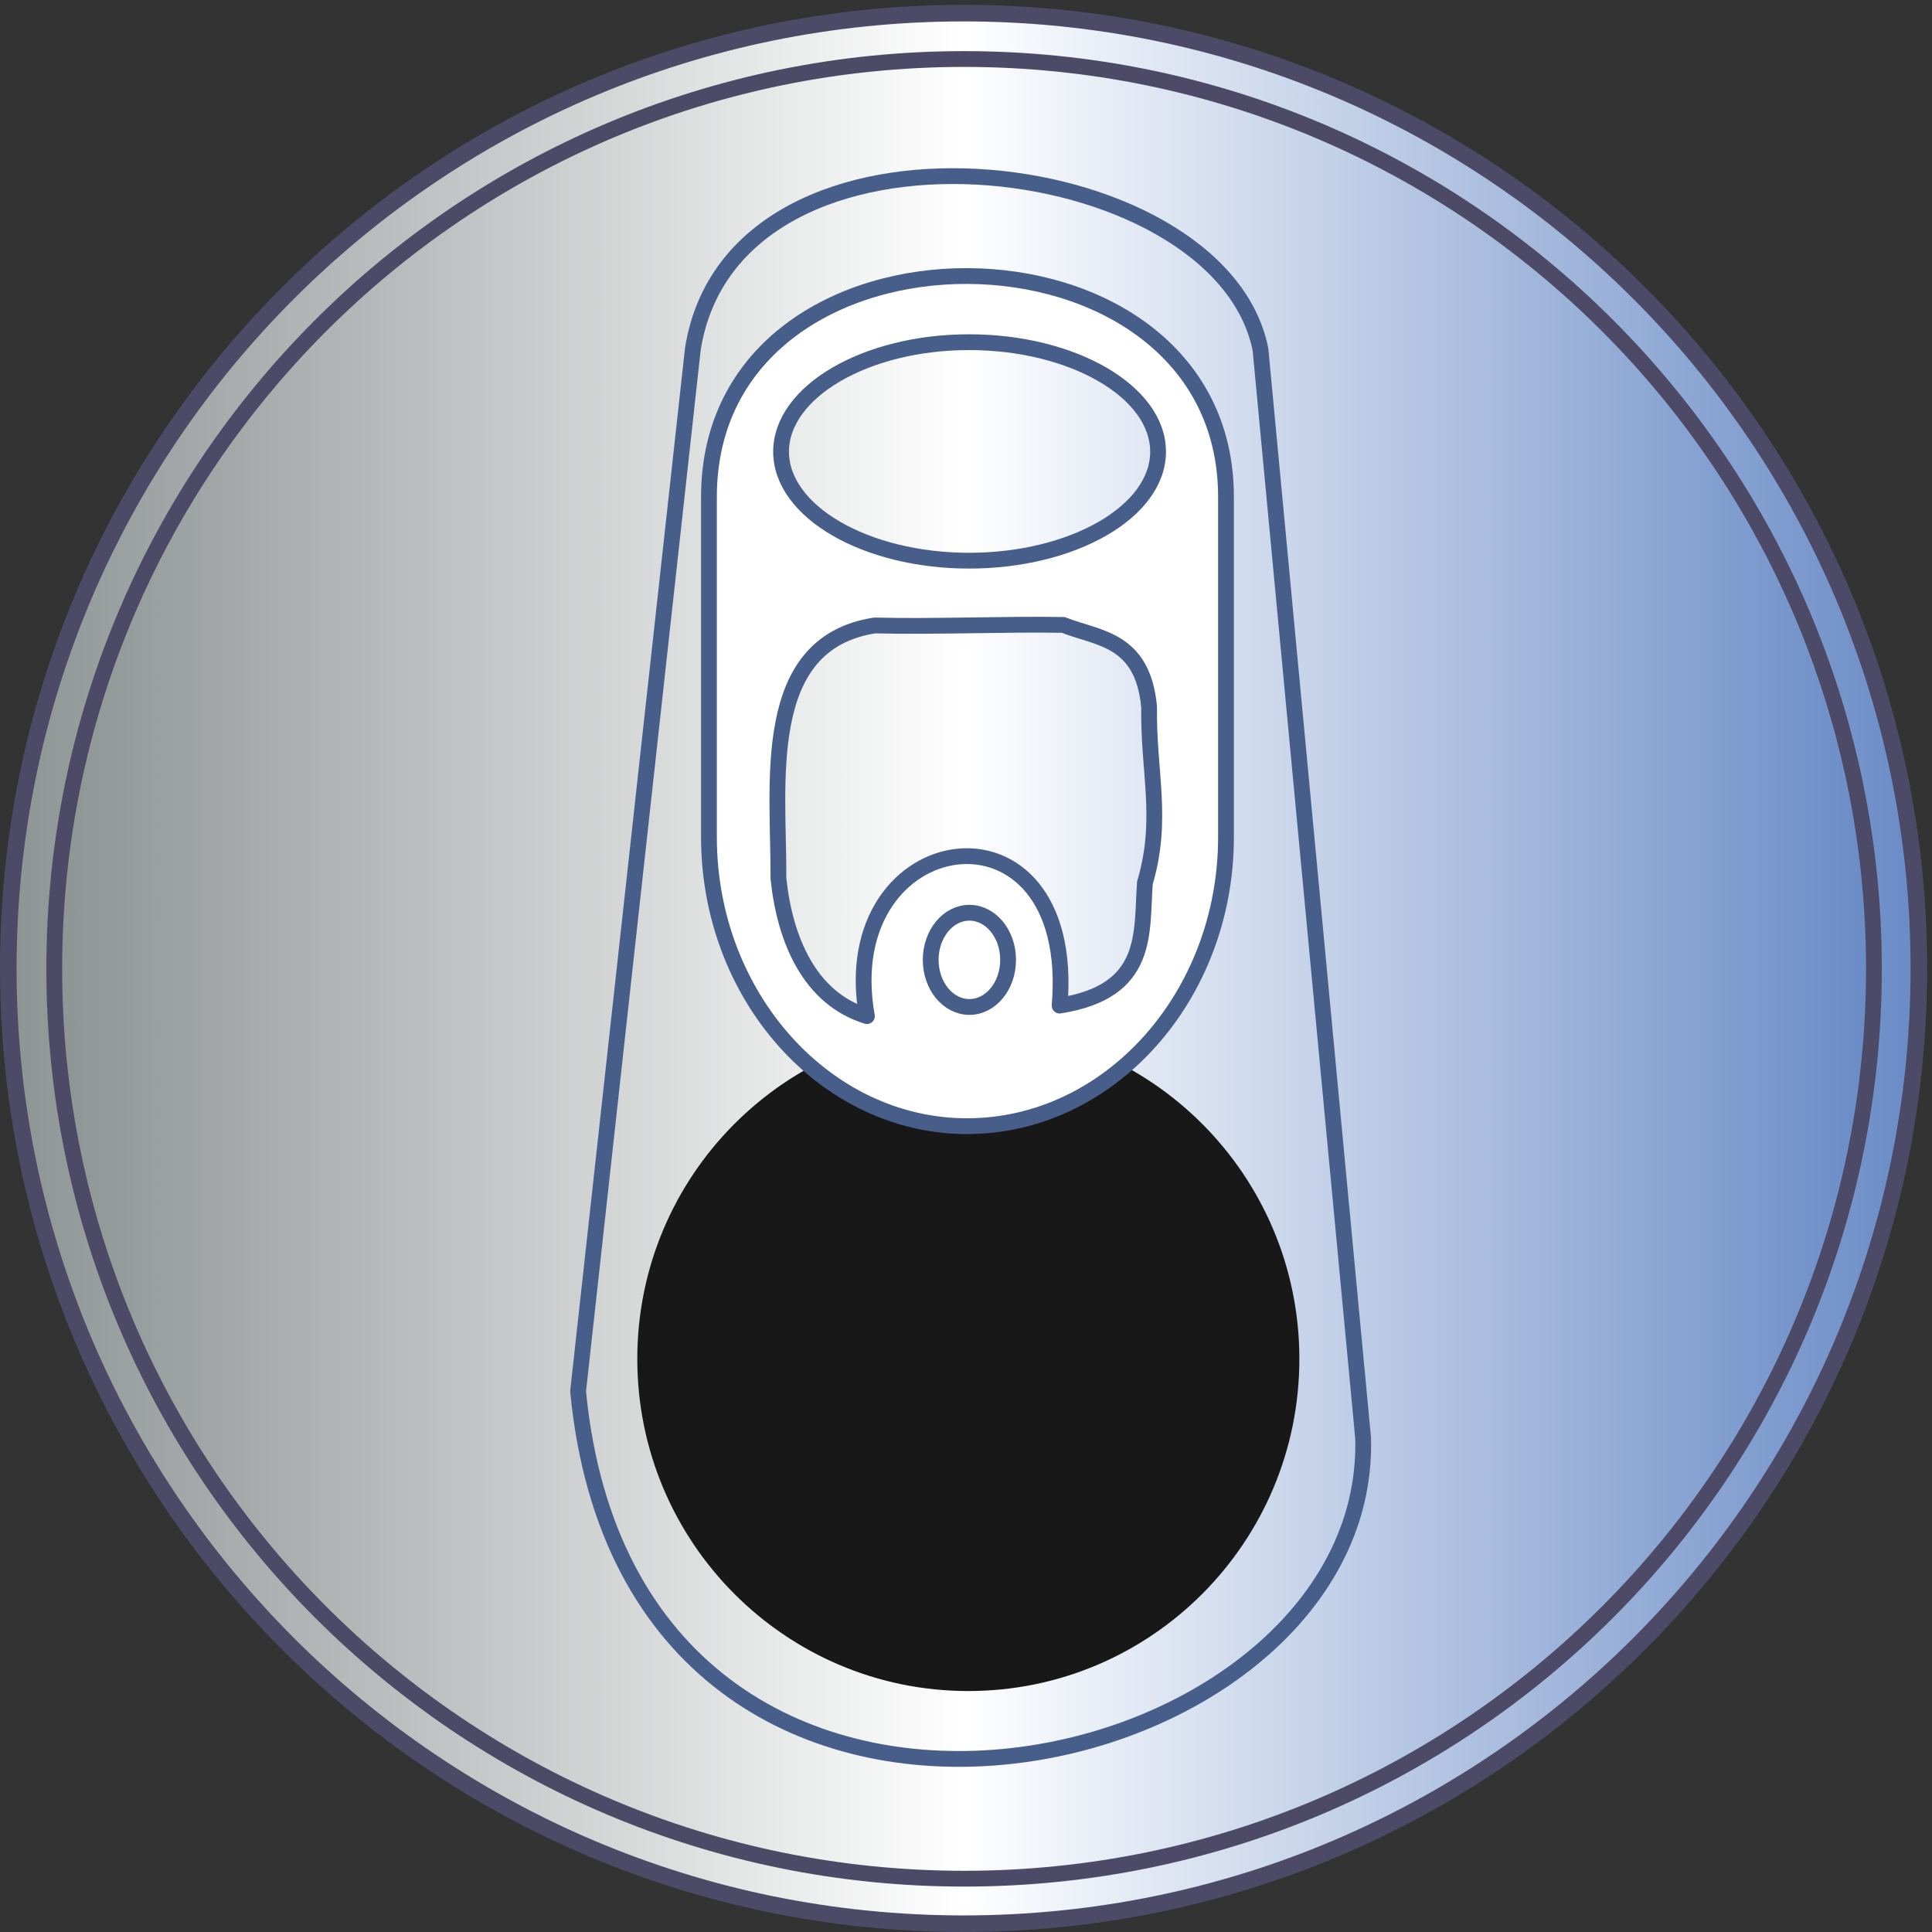
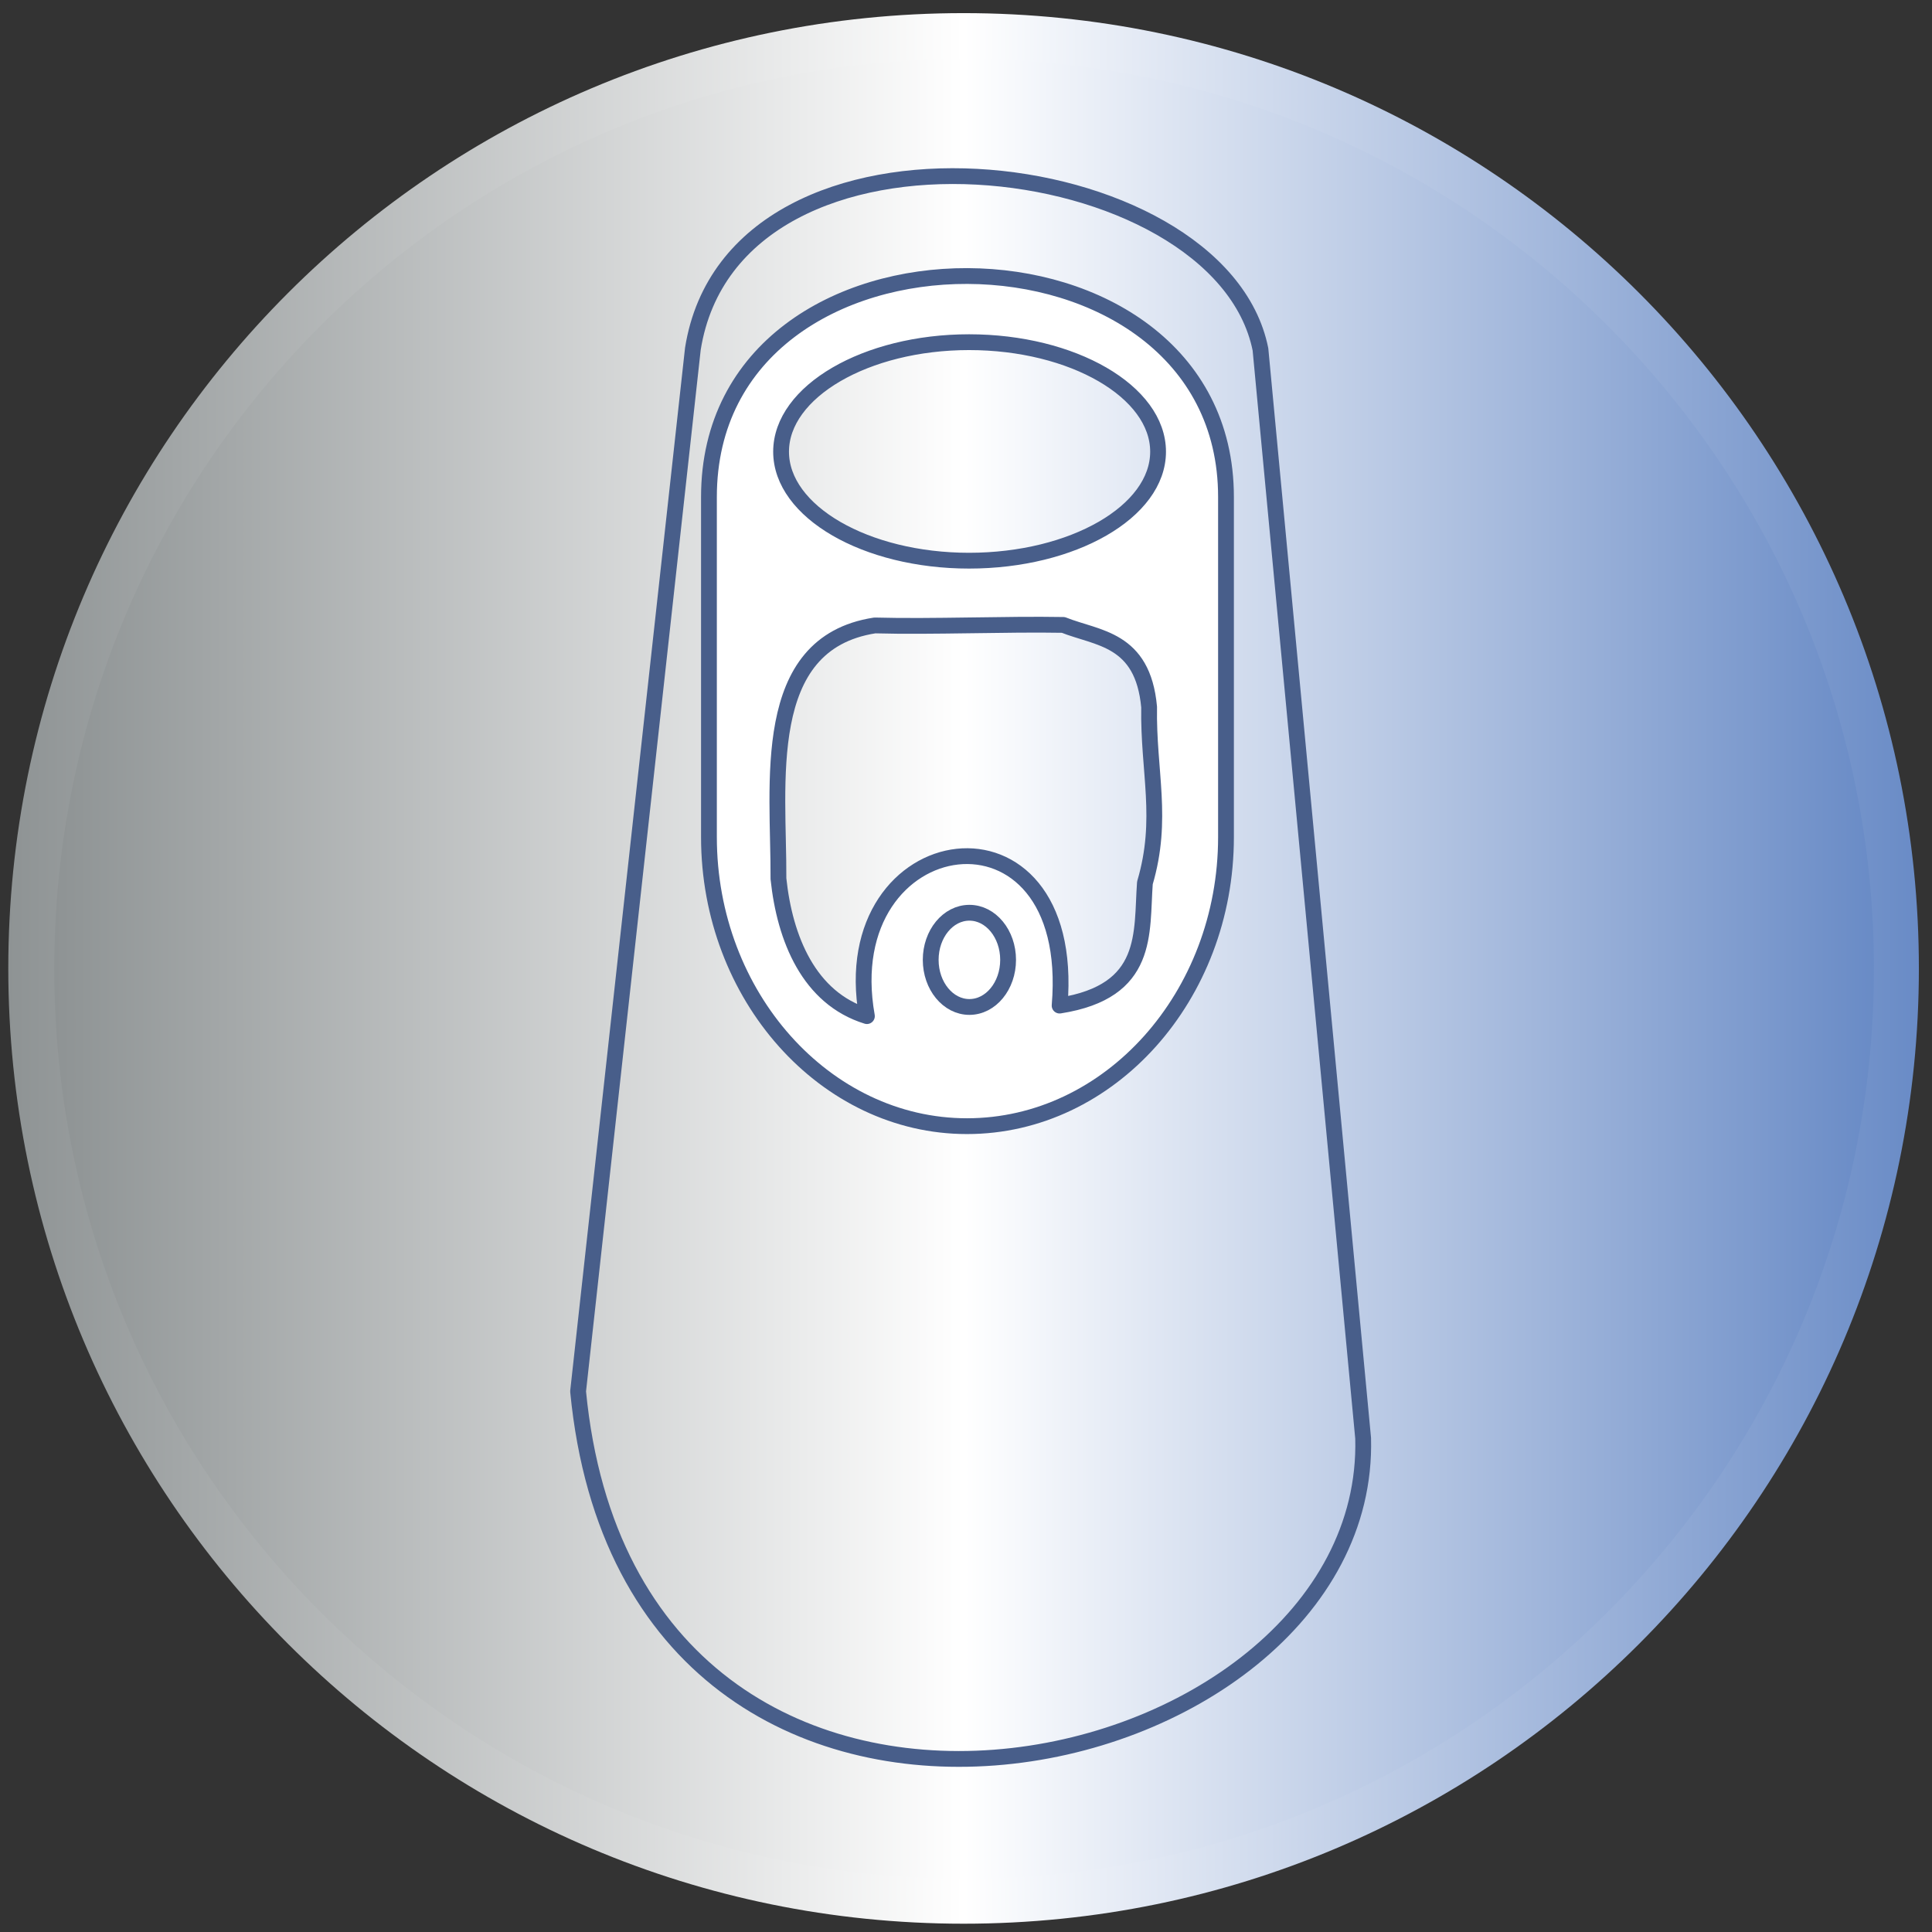
<svg xmlns="http://www.w3.org/2000/svg" xml:space="preserve" width="587.674" height="587.673">
  <rect width="100%" height="100%" fill="#333333" stroke="none" />
  <defs>
    <linearGradient x1="0" y1="-218.481" x2="436.962" y2="-218.481" gradientUnits="userSpaceOnUse" gradientTransform="matrix(10 0 0 10 18.965 4389.04)" spreadMethod="pad" id="a">
      <stop style="stop-opacity:1;stop-color:#8e9394" offset="0" />
      <stop style="stop-opacity:1;stop-color:#fff" offset=".5" />
      <stop style="stop-opacity:1;stop-color:#698bc6" offset="1" />
    </linearGradient>
    <linearGradient x1="0" y1="-208.085" x2="416.17" y2="-208.085" gradientUnits="userSpaceOnUse" gradientTransform="matrix(10 0 0 10 124.085 4284.08)" spreadMethod="pad" id="b">
      <stop style="stop-opacity:1;stop-color:#8e9394" offset="0" />
      <stop style="stop-opacity:1;stop-color:#fff" offset=".5" />
      <stop style="stop-opacity:1;stop-color:#698bc6" offset="1" />
    </linearGradient>
  </defs>
  <path d="M2203.78 4389.04c1206.63 0 2184.81-978.17 2184.81-2184.81 0-1206.64-978.18-2184.808-2184.81-2184.808C997.137 19.422 18.965 997.59 18.965 2204.23c0 1206.64 978.172 2184.81 2184.815 2184.81" style="fill:url(#a);fill-opacity:1;fill-rule:evenodd;stroke:none" transform="matrix(.133 0 0 -.133 0 587.734)" />
-   <path d="M2203.78 4389.04c1206.63 0 2184.81-978.17 2184.81-2184.81 0-1206.64-978.18-2184.808-2184.81-2184.808C997.137 19.422 18.965 997.59 18.965 2204.23c0 1206.64 978.172 2184.81 2184.815 2184.81z" style="fill:none;stroke:#4c4a66;stroke-width:37.931;stroke-linecap:butt;stroke-linejoin:round;stroke-miterlimit:10;stroke-dasharray:none;stroke-opacity:1" transform="matrix(.133 0 0 -.133 0 587.734)" />
  <path d="M2204.93 4284.08c1149.23 0 2080.86-931.63 2080.86-2080.85 0-1149.22-931.63-2080.851-2080.86-2080.851-1149.22 0-2080.844 931.631-2080.844 2080.851 0 1149.22 931.624 2080.85 2080.844 2080.85" style="fill:url(#b);fill-opacity:1;fill-rule:evenodd;stroke:none" transform="matrix(.133 0 0 -.133 0 587.734)" />
-   <path d="M2204.93 4284.08c1149.23 0 2080.86-931.63 2080.86-2080.85 0-1149.22-931.63-2080.851-2080.86-2080.851-1149.22 0-2080.844 931.631-2080.844 2080.851 0 1149.22 931.624 2080.85 2080.844 2080.85z" style="fill:none;stroke:#4c4a66;stroke-width:36.126;stroke-linecap:butt;stroke-linejoin:round;stroke-miterlimit:10;stroke-dasharray:none;stroke-opacity:1" transform="matrix(.133 0 0 -.133 0 587.734)" />
-   <path d="M2214.62 2067.1c416.15.01 753.5-338.46 753.5-755.98 0-417.511-337.36-755.972-753.49-755.972-416.15 0-753.5 338.461-753.5 755.982 0 417.51 337.35 755.97 753.49 755.97" style="fill:#191818;fill-opacity:1;fill-rule:evenodd;stroke:none" transform="matrix(.133 0 0 -.133 0 587.734)" />
-   <path d="M2214.62 2067.1c416.15.01 753.5-338.46 753.5-755.98 0-417.511-337.36-755.972-753.49-755.972-416.15 0-753.5 338.461-753.5 755.982 0 417.51 337.35 755.97 753.49 755.97z" style="fill:none;stroke:#191818;stroke-width:7.2;stroke-linecap:butt;stroke-linejoin:miter;stroke-miterlimit:10;stroke-dasharray:none;stroke-opacity:1" transform="matrix(.133 0 0 -.133 0 587.734)" />
+   <path d="M2214.62 2067.1z" style="fill:none;stroke:#191818;stroke-width:7.2;stroke-linecap:butt;stroke-linejoin:miter;stroke-miterlimit:10;stroke-dasharray:none;stroke-opacity:1" transform="matrix(.133 0 0 -.133 0 587.734)" />
  <path d="M2803.93 3282.46v-777.91c0-363.67-266.13-661.11-592.46-661.11-323.93 0-590.06 297.44-590.06 661.11v777.91c0 677.96 1182.52 669.52 1182.52 0zm-821.26-1187.34c-78.28 439.53 482.88 525.03 440.73 24.09 207.13 32.51 186.65 166.18 195.08 280.57 43.35 146.92 7.23 254.09 9.64 402.2-14.45 157.75-118.01 156.55-196.29 187.86-130.05 2.41-299.84-4.82-431.1-1.2-266.13-40.95-219.16-363.67-220.37-579.22 14.45-137.28 69.85-273.36 202.31-314.3zm233.61 1541.36c-236.02 0-429.9-113.18-429.9-250.46 0-137.29 193.88-249.27 429.9-249.27 237.23 0 432.31 111.98 432.31 249.27 0 137.28-195.08 250.46-432.31 250.46" style="fill:#fff;fill-opacity:1;fill-rule:evenodd;stroke:none" transform="matrix(.133 0 0 -.133 0 587.734)" />
  <path d="M2803.93 3282.46v-777.91c0-363.67-266.13-661.11-592.46-661.11-323.93 0-590.06 297.44-590.06 661.11v777.91c0 677.96 1182.52 669.52 1182.52 0zm-821.26-1187.34c-78.28 439.53 482.88 525.03 440.73 24.09 207.13 32.51 186.65 166.18 195.08 280.57 43.35 146.92 7.23 254.09 9.64 402.2-14.45 157.75-118.01 156.55-196.29 187.86-130.05 2.41-299.84-4.82-431.1-1.2-266.13-40.95-219.16-363.67-220.37-579.22 14.45-137.28 69.85-273.36 202.31-314.3zm233.61 1541.36c-236.02 0-429.9-113.18-429.9-250.46 0-137.29 193.88-249.27 429.9-249.27 237.23 0 432.31 111.98 432.31 249.27 0 137.28-195.08 250.46-432.31 250.46z" style="fill:none;stroke:#485e8a;stroke-width:36.126;stroke-linecap:butt;stroke-linejoin:round;stroke-miterlimit:10;stroke-dasharray:none;stroke-opacity:1" transform="matrix(.133 0 0 -.133 0 587.734)" />
  <path d="M2217.08 2331.54c48.88 0 88.51-48.24 88.51-107.74 0-59.5-39.63-107.74-88.51-107.75-48.88 0-88.51 48.24-88.51 107.75 0 59.5 39.63 107.74 88.51 107.74z" style="fill:none;stroke:#485e8a;stroke-width:36.162;stroke-linecap:butt;stroke-linejoin:round;stroke-miterlimit:10;stroke-dasharray:none;stroke-opacity:1" transform="matrix(.133 0 0 -.133 0 587.734)" />
  <path d="m1584.64 3621.18-262.51-2384.31c124.03-1284.878 1817.13-912.78 1795.46-107.18l-234.82 2490.28c-92.73 462.41-1204.2 590.07-1298.13 1.21z" style="fill:none;stroke:#485e8a;stroke-width:36.126;stroke-linecap:butt;stroke-linejoin:round;stroke-miterlimit:10;stroke-dasharray:none;stroke-opacity:1" transform="matrix(.133 0 0 -.133 0 587.734)" />
</svg>